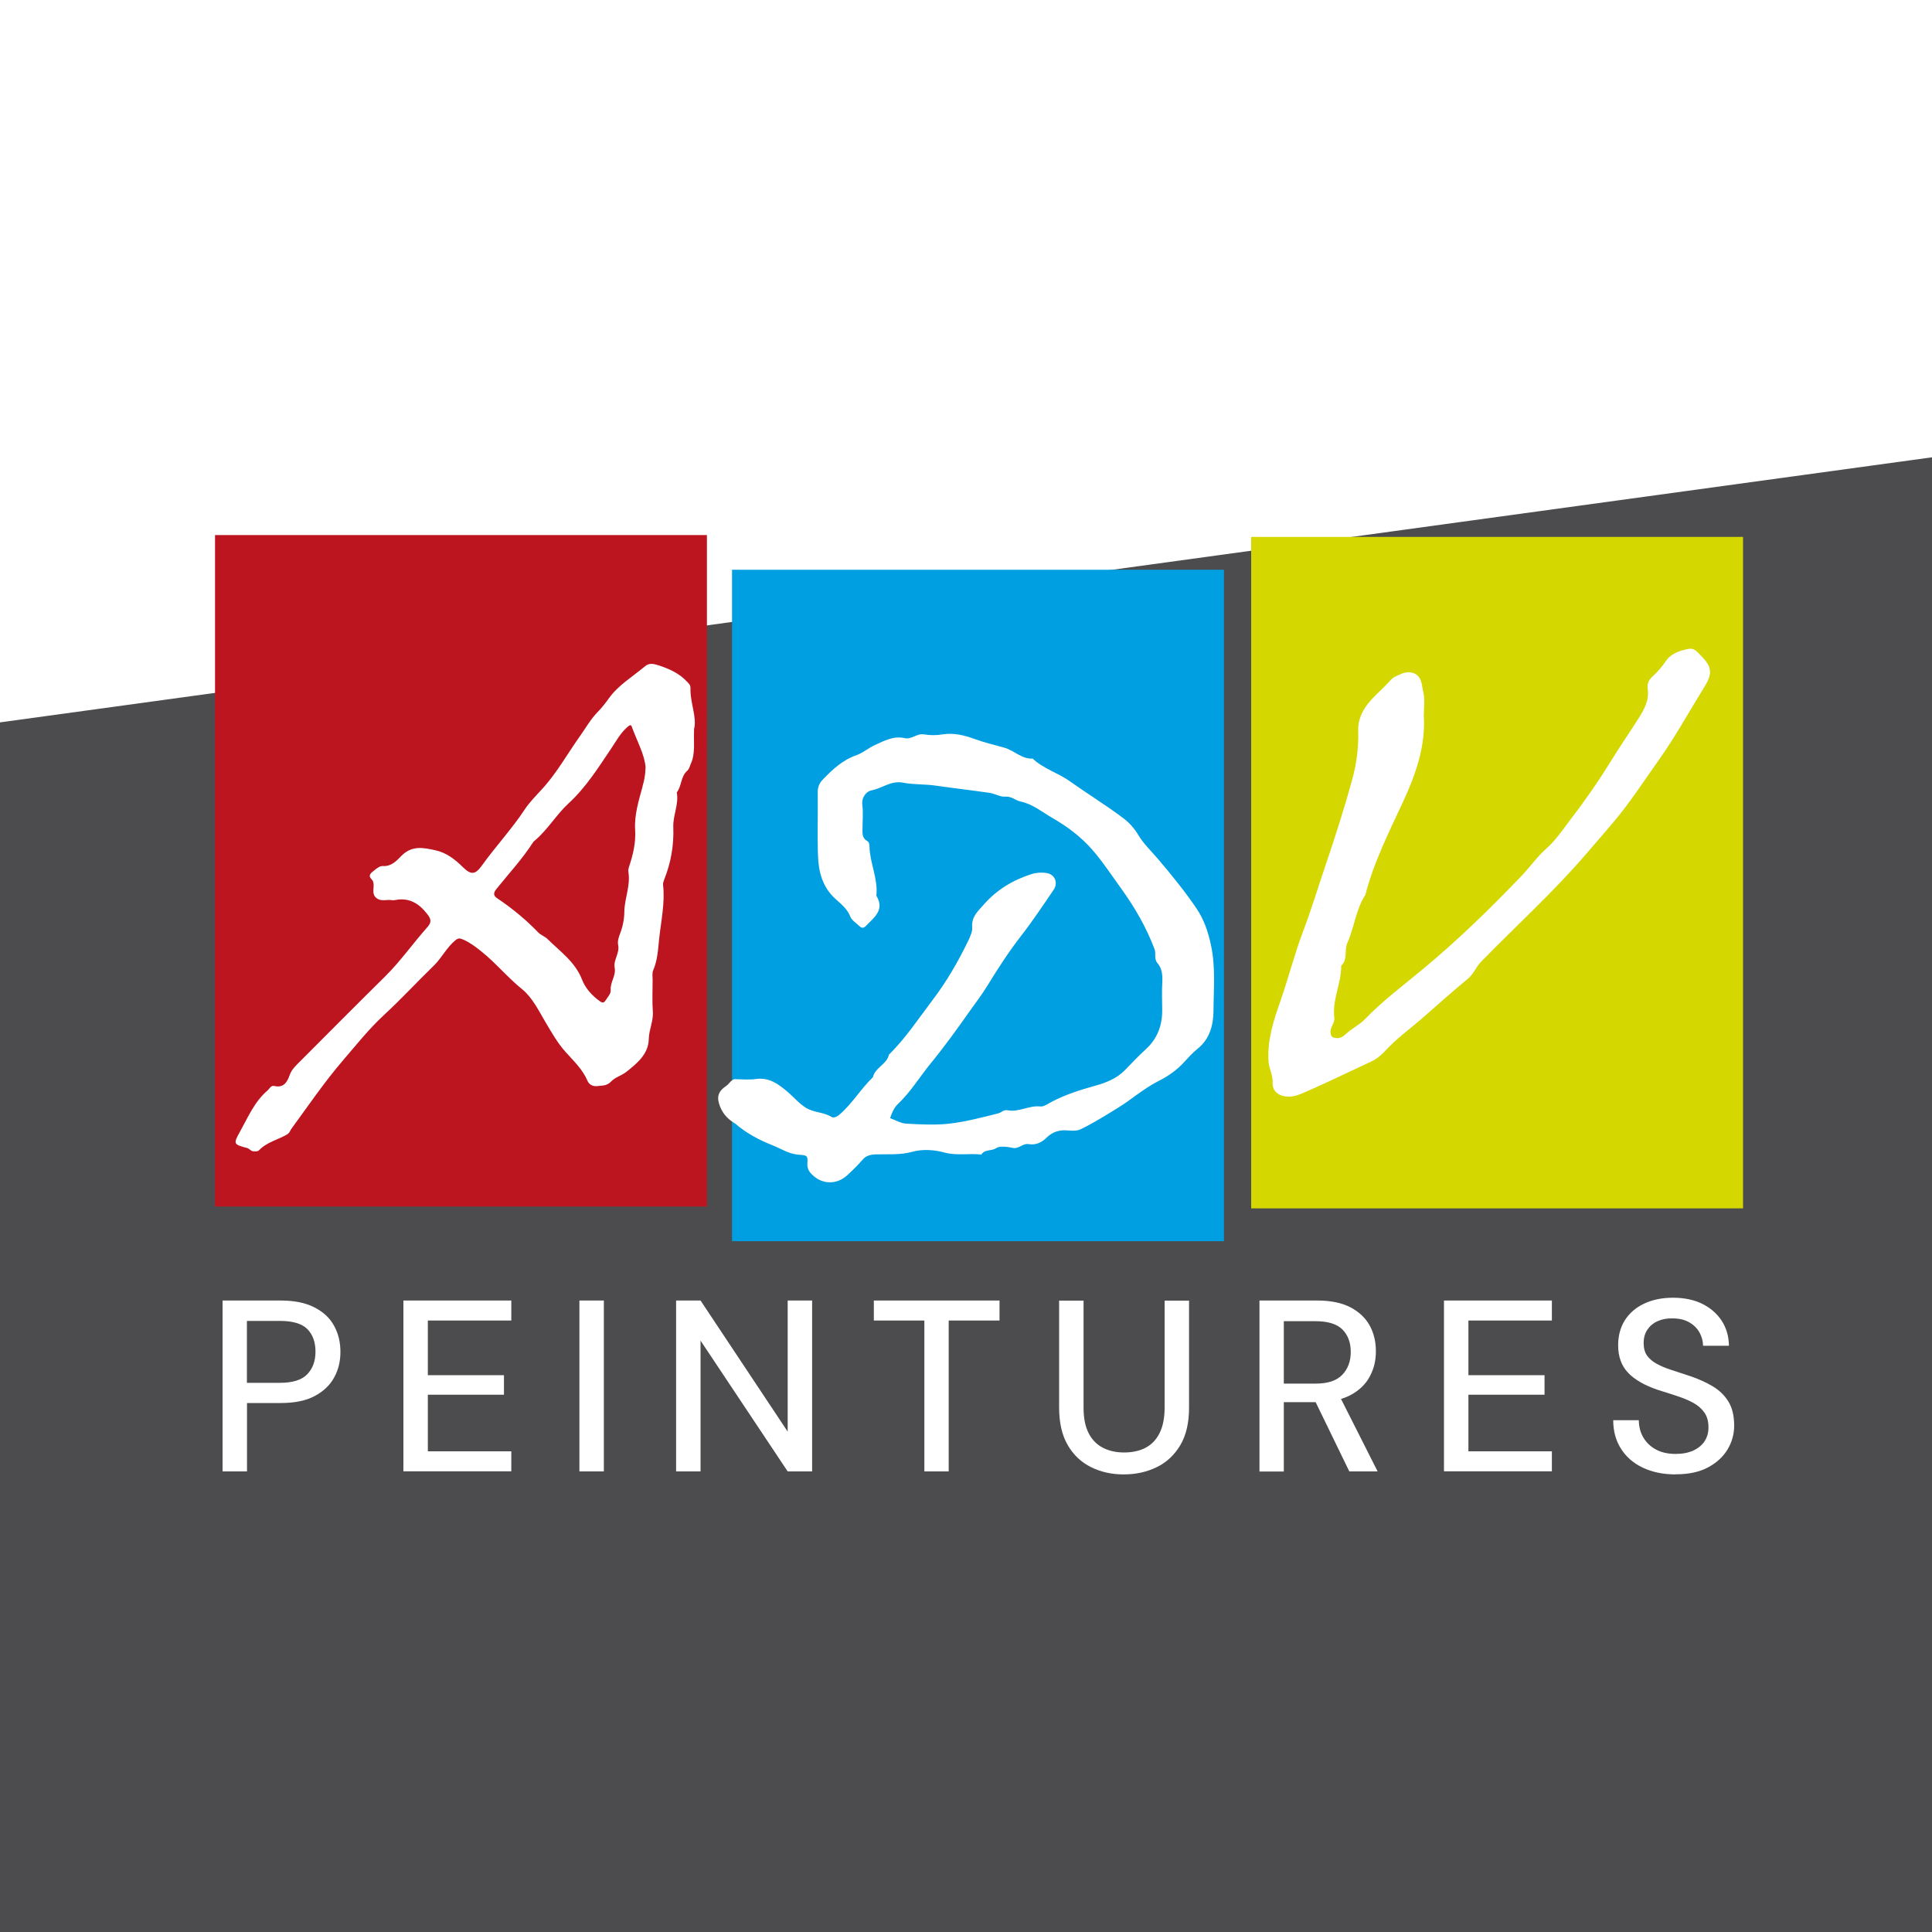
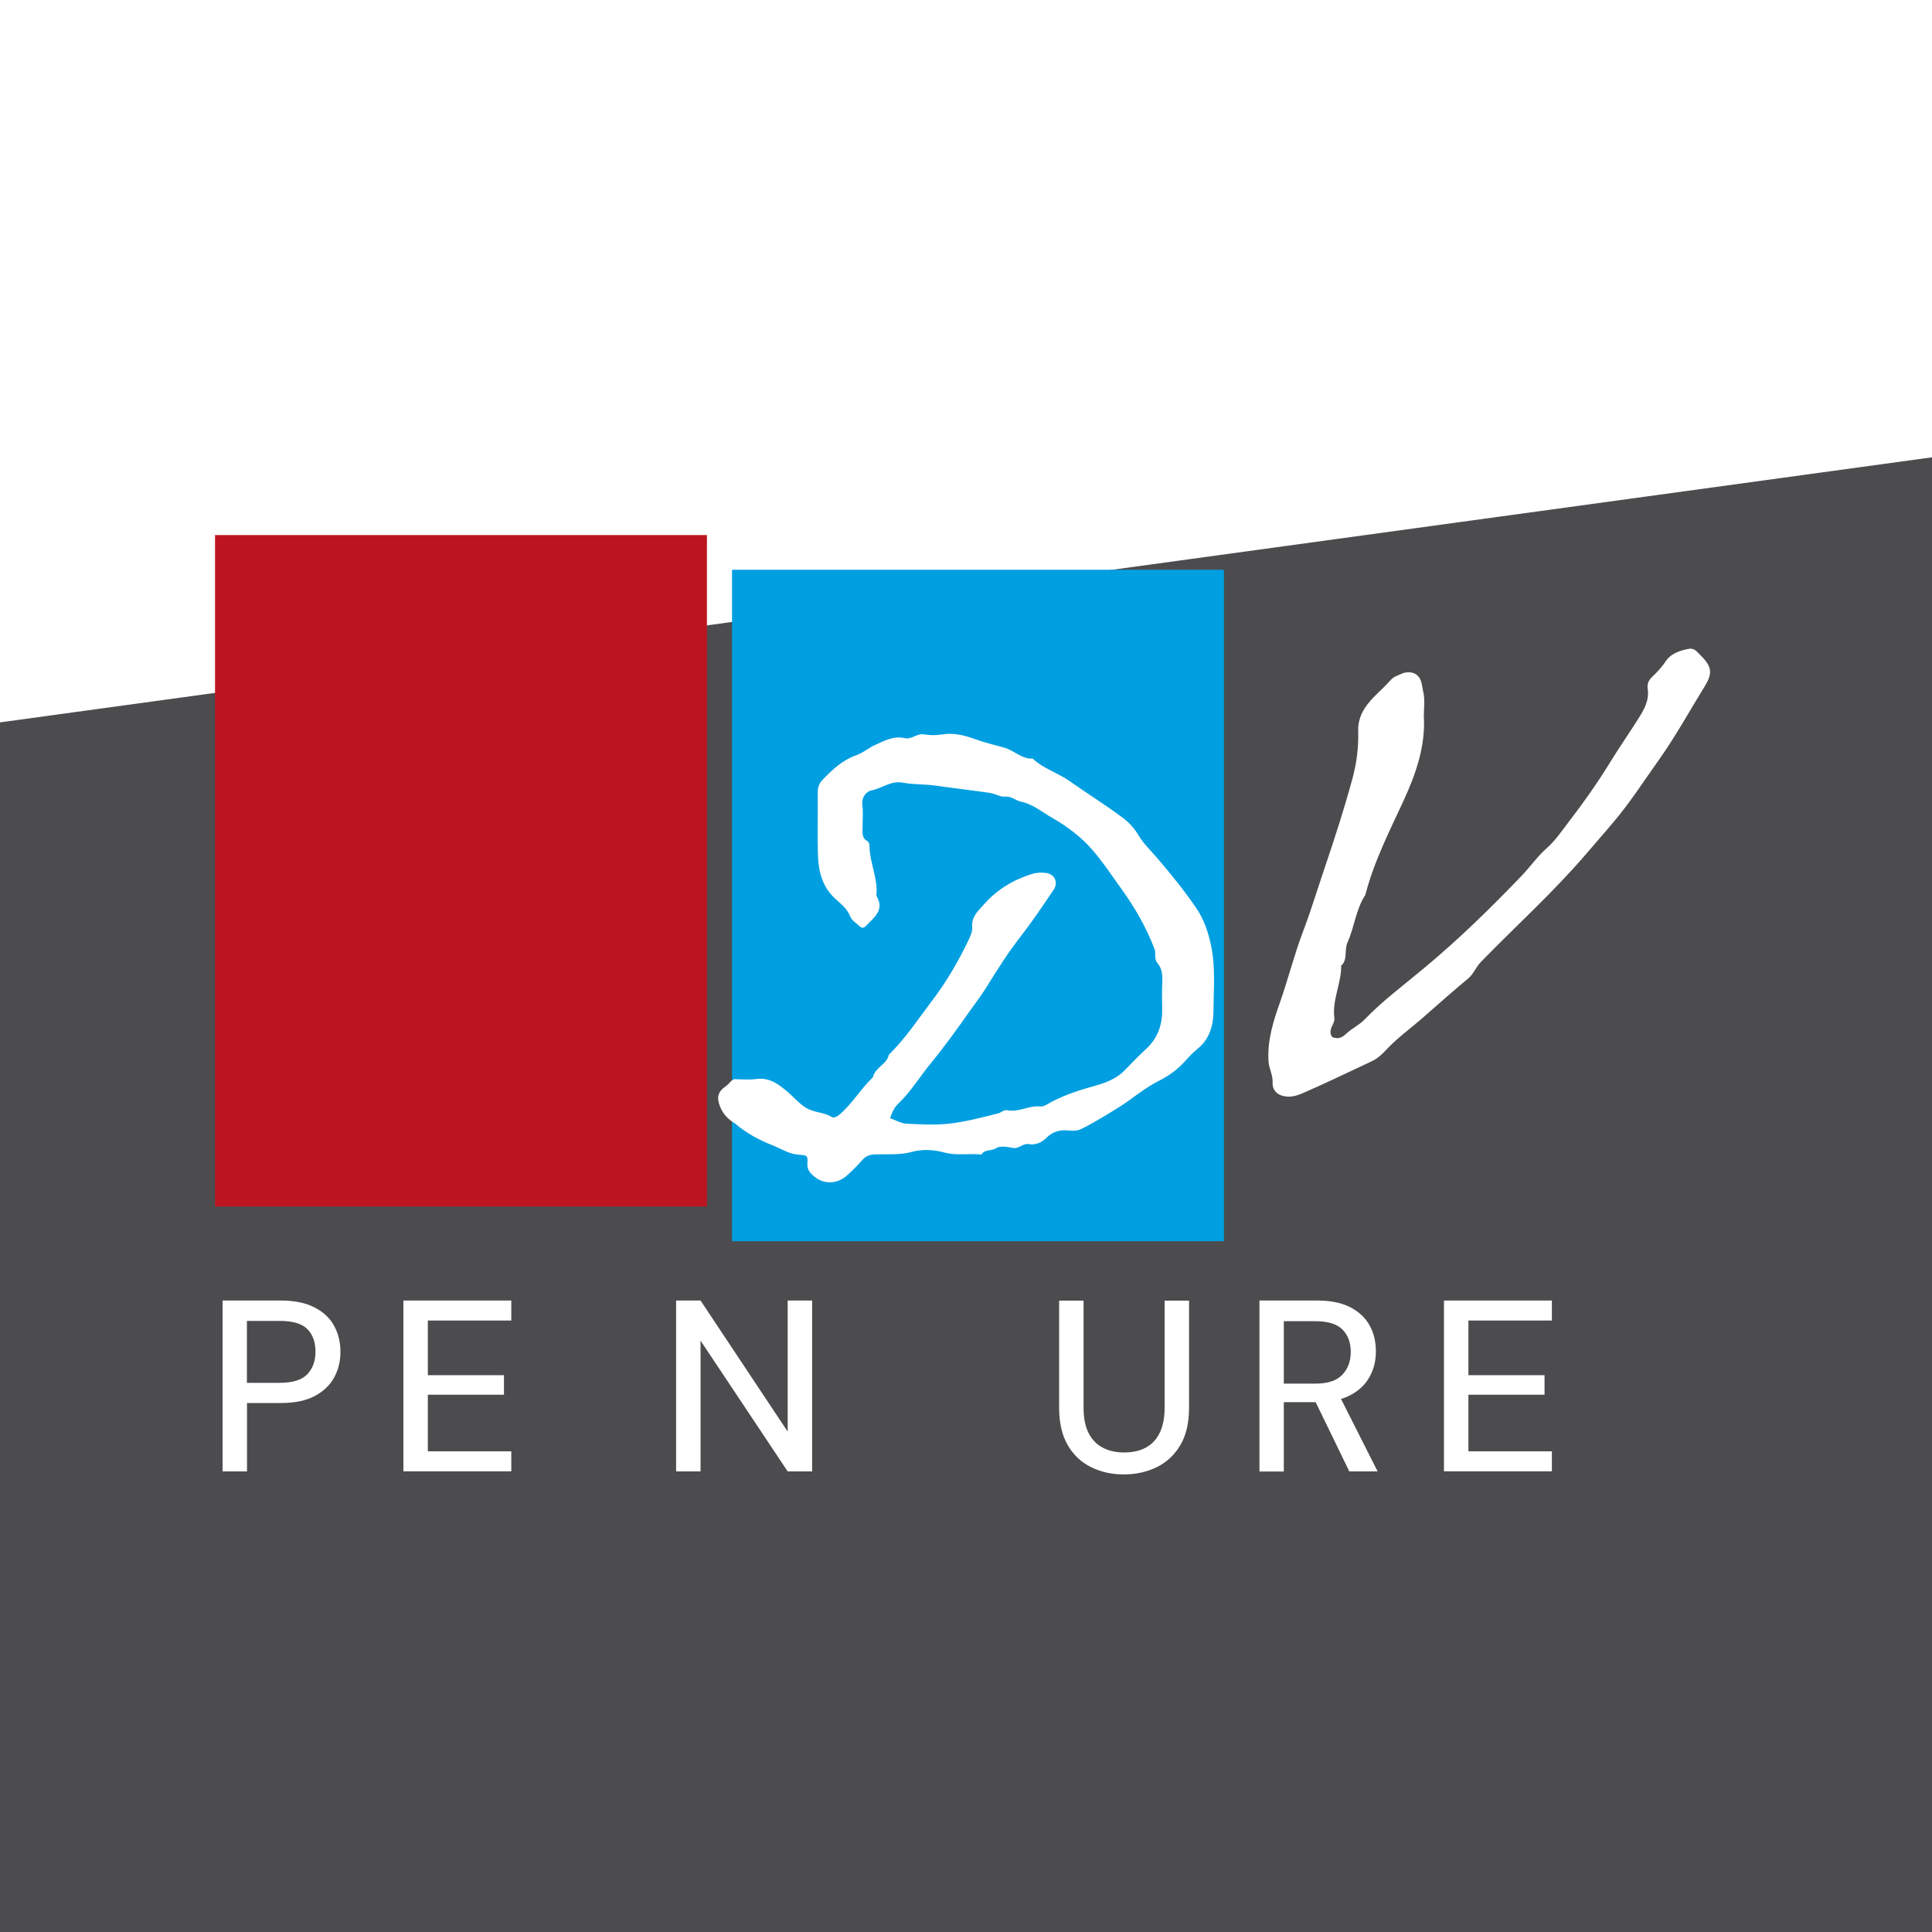
<svg xmlns="http://www.w3.org/2000/svg" id="Calque_1" data-name="Calque 1" viewBox="0 0 200 200">
  <rect width="200" height="200" style="fill: #fff; stroke-width: 0px;" />
  <polygon points="0 200 0 74.78 200 47.34 200 200 0 200" style="fill: #4c4c4e; stroke-width: 0px;" />
  <g>
    <rect x="22.26" y="55.39" width="50.92" height="69.51" style="fill: #bd1520; stroke-width: 0px;" />
    <rect x="75.78" y="58.98" width="50.92" height="69.51" style="fill: #009fe1; stroke-width: 0px;" />
-     <rect x="129.52" y="55.58" width="50.92" height="69.51" style="fill: #d4d700; stroke-width: 0px;" />
-     <path d="M71.47,71.18c.01-.28-.17-.41-.32-.58-.78-.86-1.77-1.32-2.87-1.69-.57-.19-1.05-.32-1.49.05-1.29,1.08-2.78,1.96-3.76,3.33-.37.52-.75,1-1.19,1.45-.72.74-1.21,1.63-1.8,2.46-1.31,1.84-2.4,3.83-3.95,5.51-.61.67-1.28,1.34-1.78,2.1-1.35,2.04-3.02,3.83-4.44,5.81-.68.95-1.13.96-1.96.14-.82-.81-1.71-1.5-2.84-1.74-1.23-.27-2.44-.54-3.55.61-.43.44-1.01,1.09-1.88,1.02-.28-.02-.63.22-.87.43-.28.24-.77.49-.28.97.14.14.16.29.18.46.06.5-.22,1.06.32,1.47.48.37,1.02.12,1.52.2.12.02.24.02.36,0,1.45-.3,2.48.32,3.34,1.42.41.52.5.84.04,1.37-1.5,1.68-2.79,3.54-4.4,5.13-2.96,2.92-5.89,5.87-8.82,8.81-.4.4-.82.77-1.03,1.35-.25.71-.61,1.4-1.61,1.16-.35-.08-.48.28-.69.46-1.37,1.17-2.04,2.81-2.89,4.33-.68,1.21-.61,1.27.77,1.63.21.05.37.29.57.33.21.04.54.04.66-.09.8-.85,1.94-1.08,2.9-1.64.3-.18.3-.38.45-.58,1.74-2.38,3.4-4.82,5.31-7.05,1.37-1.59,2.68-3.25,4.23-4.69,1.79-1.65,3.44-3.44,5.19-5.14.84-.81,1.34-1.9,2.25-2.64.34-.28.5-.21.89-.04.68.31,1.26.76,1.81,1.2,1.5,1.2,2.73,2.71,4.24,3.93,1.04.85,1.7,2.22,2.41,3.42.63,1.06,1.24,2.14,2.06,3.05.84.94,1.76,1.79,2.27,2.99.15.36.51.6,1.02.54.52-.06.99-.01,1.43-.48.4-.43,1.06-.6,1.54-.97,1.13-.89,2.32-1.86,2.35-3.41.02-1,.5-1.88.42-2.88-.08-1.06-.02-2.14-.02-3.21,0-.35-.07-.74.06-1.04.46-1.06.5-2.2.62-3.3.2-1.84.61-3.68.4-5.55-.02-.16.04-.34.1-.49.71-1.76,1.03-3.58.96-5.48-.05-1.21.59-2.36.36-3.59.52-.67.4-1.64,1.07-2.23.23-.2.27-.48.38-.73.49-1.06.28-2.16.34-3.6.32-1.24-.44-2.75-.37-4.31ZM66.52,81.42c-.4,1.46-.87,2.94-.77,4.5.08,1.32-.22,2.58-.64,3.83-.05.16-.09.34-.06.51.24,1.41-.4,2.73-.42,4.13,0,.74-.17,1.57-.45,2.28-.16.41-.26.79-.19,1.15.18.85-.51,1.56-.36,2.35.16.85-.49,1.51-.41,2.35.03.32-.3.69-.51,1.01-.15.23-.27.37-.64.1-.82-.6-1.48-1.33-1.83-2.25-.71-1.82-2.28-2.9-3.58-4.19-.22-.22-.67-.39-.95-.67-1.28-1.33-2.7-2.5-4.24-3.53-.42-.28-.41-.56-.06-.99,1.28-1.59,2.68-3.1,3.79-4.83.03-.05.08-.09.13-.13,1.36-1.13,2.24-2.69,3.53-3.88,1.79-1.64,3.06-3.67,4.4-5.66.54-.8.99-1.67,1.76-2.3.15-.12.29-.21.37,0,.55,1.5,1.34,2.93,1.44,4.22-.03.91-.16,1.44-.32,1.99Z" style="fill: #fff; stroke-width: 0px;" />
    <path d="M76.1,111.72c.71,0,1.44.08,2.14-.02,1.42-.2,2.38.55,3.36,1.39.61.52,1.1,1.13,1.82,1.58.85.53,1.84.44,2.65.95.2.13.52.02.79-.2,1.35-1.14,2.23-2.69,3.5-3.9.22-1.02,1.44-1.32,1.66-2.34,1.73-1.7,3.05-3.72,4.5-5.63,1.44-1.89,2.65-3.97,3.69-6.12.22-.45.47-1.03.43-1.39-.1-1.12.57-1.69,1.19-2.39,1.35-1.54,3-2.54,4.94-3.16.53-.17,1.05-.19,1.54-.12.9.13,1.26,1.01.75,1.76-1.11,1.63-2.2,3.27-3.41,4.82-1.28,1.65-2.4,3.4-3.48,5.16-.56.91-1.21,1.75-1.82,2.61-1.3,1.85-2.63,3.69-4.06,5.43-1.12,1.38-2.05,2.92-3.35,4.15-.42.4-.61.92-.8,1.45.56.2,1.11.54,1.68.57,1.48.08,2.98.16,4.45,0,1.71-.2,3.4-.64,5.08-1.07.29-.07.56-.39.93-.32,1.18.24,2.24-.52,3.42-.39.38.04.81-.3,1.2-.5,1.43-.74,2.94-1.22,4.49-1.65,1.09-.3,2.22-.74,3.07-1.62.7-.73,1.4-1.46,2.14-2.14,1.22-1.11,1.73-2.49,1.71-4.11,0-.95-.05-1.9.01-2.85.04-.71-.04-1.44-.47-1.93-.43-.49-.15-1-.33-1.48-.85-2.25-2.03-4.3-3.43-6.24-.99-1.37-1.93-2.81-3.04-4.08-1.16-1.33-2.61-2.41-4.15-3.29-1.04-.6-1.99-1.41-3.23-1.67-.53-.11-.96-.56-1.57-.51-.56.05-1.06-.3-1.63-.39-1.86-.27-3.73-.48-5.58-.75-1.15-.17-2.31-.09-3.42-.31-1.25-.24-2.16.6-3.26.8-.49.09-1.05.69-.94,1.52.1.76.02,1.54.02,2.31,0,.52-.1,1.08.48,1.41.23.13.23.37.24.61.05,1.71.9,3.31.71,5.05.91,1.5-.27,2.28-1.11,3.16-.19.2-.41.21-.61.02-.34-.33-.82-.61-.98-1.02-.32-.82-.97-1.31-1.55-1.84-1.32-1.2-1.73-2.77-1.79-4.43-.08-2.19,0-4.39-.03-6.59,0-.58.18-.97.58-1.38,1-1.03,2.03-1.98,3.44-2.47.67-.23,1.23-.74,1.89-1.04.97-.44,1.95-.98,3.08-.72.74.17,1.26-.51,2-.39.64.11,1.32.11,1.95,0,1.13-.18,2.25.1,3.21.45,1.04.38,2.12.64,3.17.93,1.03.29,1.79,1.19,2.93,1.13,1.12,1.05,2.61,1.47,3.84,2.34,1.83,1.3,3.74,2.47,5.53,3.82.62.46,1.17,1.07,1.6,1.8.52.87,1.3,1.6,1.97,2.39,1.41,1.66,2.78,3.33,4,5.13.79,1.16,1.22,2.43,1.52,3.83.49,2.28.27,4.55.26,6.81-.01,1.45-.38,2.91-1.66,3.93-.51.41-.95.9-1.39,1.38-.74.81-1.6,1.42-2.59,1.92-1.14.58-2.18,1.36-3.22,2.12-.75.55-4.5,2.85-5.17,3-.34.07-.71.05-1.06.02-.85-.08-1.58.15-2.19.75-.51.51-1.13.79-1.85.67-.62-.11-1,.52-1.64.39-.57-.11-1.33-.24-1.74.03-.5.33-1.18.09-1.52.66-1.27-.15-2.53.14-3.82-.21-1.05-.29-2.29-.37-3.32-.08-1.28.36-2.53.23-3.79.27-.56.02-1,.12-1.38.57-.51.58-1.06,1.13-1.63,1.64-1.01.89-2.39.91-3.39.06-.4-.34-.72-.69-.68-1.33.06-.83-.02-.84-.95-.91-.97-.08-1.77-.61-2.63-.96-1.4-.55-2.73-1.25-3.88-2.25-.7-.41-1.24-.94-1.56-1.72-.4-.98-.27-1.59.62-2.19.33-.22.49-.65.94-.72Z" style="fill: #fff; stroke-width: 0px;" />
    <path d="M147.4,74.22c.16,3.03-.81,5.85-2.1,8.66-1.47,3.18-3.08,6.33-3.96,9.76-.99,1.51-1.13,3.34-1.85,4.93-.36.81.06,1.75-.65,2.4.02,1.83-.95,3.54-.71,5.4.07.58-.51,1-.38,1.64.09.4.26.4.57.45.47.07.87-.29,1.04-.45.59-.56,1.35-.9,1.9-1.47,1.86-1.93,4.01-3.53,6.05-5.23,3.62-3,6.97-6.27,10.21-9.65.87-.91,1.61-1.98,2.57-2.83.93-.82,1.61-1.84,2.34-2.8,1.5-1.95,2.93-3.97,4.22-6.07.96-1.57,2.02-3.08,3-4.64.57-.91,1.09-1.85.92-3-.07-.49.06-.87.46-1.25.54-.5,1.03-1.05,1.46-1.69.47-.7,1.4-1.04,2.31-1.21.58-.11.85.28,1.18.6,1.2,1.19,1.37,1.85.49,3.28-1.58,2.56-3.02,5.19-4.77,7.65-1.5,2.11-2.91,4.3-4.57,6.28-.96,1.15-1.97,2.29-2.95,3.44-3.39,3.95-7.25,7.43-10.87,11.15-.53.54-.76,1.27-1.37,1.76-1.65,1.36-3.23,2.79-4.84,4.19-1.23,1.06-2.56,2.02-3.67,3.23-.43.47-.9.87-1.49,1.14-2.24,1.04-4.46,2.13-6.73,3.12-.59.26-1.22.55-1.93.51-.91-.05-1.58-.55-1.54-1.46.04-.78-.37-1.41-.42-2.17-.15-2.16.5-4.2,1.18-6.12.86-2.44,1.48-4.95,2.4-7.37.84-2.21,1.52-4.48,2.28-6.71,1.01-2.98,1.97-5.96,2.8-9,.47-1.71.67-3.35.62-5.07-.03-1.22.49-2.19,1.24-3.05.66-.76,1.45-1.4,2.11-2.16.33-.38.79-.5,1.16-.67.4-.19,1.06-.23,1.51.09.6.43.57,1.21.72,1.82.19.79.05,1.65.05,2.58Z" style="fill: #fff; stroke-width: 0px;" />
    <g>
      <path d="M23.04,152.32v-17.69h6.04c1.4,0,2.56.24,3.47.71.92.47,1.6,1.1,2.03,1.9.44.79.66,1.69.66,2.7s-.21,1.84-.64,2.64c-.43.8-1.1,1.44-2.01,1.93-.91.49-2.08.73-3.51.73h-3.51v7.08h-2.53ZM25.56,143.15h3.41c1.31,0,2.26-.29,2.83-.88.57-.59.86-1.37.86-2.35s-.29-1.79-.86-2.35c-.57-.56-1.52-.83-2.83-.83h-3.41v6.42Z" style="fill: #fff; stroke-width: 0px;" />
      <path d="M41.76,152.32v-17.69h11.17v2.07h-8.64v5.66h7.88v2.02h-7.88v5.86h8.64v2.07h-11.17Z" style="fill: #fff; stroke-width: 0px;" />
-       <path d="M59.98,152.32v-17.69h2.53v17.69h-2.53Z" style="fill: #fff; stroke-width: 0px;" />
      <path d="M69.99,152.32v-17.69h2.53l9.02,13.57v-13.57h2.53v17.69h-2.53l-9.02-13.54v13.54h-2.53Z" style="fill: #fff; stroke-width: 0px;" />
-       <path d="M95.69,152.32v-15.62h-5.23v-2.07h13.01v2.07h-5.26v15.62h-2.53Z" style="fill: #fff; stroke-width: 0px;" />
      <path d="M116.31,152.63c-1.23,0-2.35-.25-3.36-.75-1.01-.5-1.82-1.25-2.41-2.27-.6-1.02-.9-2.32-.9-3.9v-11.07h2.53v11.09c0,1.06.17,1.93.52,2.62.34.68.84,1.19,1.48,1.52s1.37.49,2.2.49,1.6-.16,2.22-.49c.62-.33,1.11-.83,1.45-1.52.34-.68.52-1.55.52-2.62v-11.09h2.53v11.07c0,1.58-.3,2.88-.91,3.9-.61,1.02-1.42,1.78-2.44,2.27-1.02.5-2.16.75-3.42.75Z" style="fill: #fff; stroke-width: 0px;" />
      <path d="M130.38,152.32v-17.69h5.99c1.4,0,2.54.24,3.44.71.89.47,1.55,1.1,1.98,1.88.43.78.64,1.67.64,2.67s-.21,1.82-.64,2.62c-.43.8-1.1,1.44-2.01,1.92-.91.48-2.07.72-3.49.72h-3.39v7.18h-2.53ZM132.91,143.23h3.31c1.25,0,2.16-.31,2.74-.92.58-.61.87-1.4.87-2.36s-.29-1.75-.86-2.32c-.57-.57-1.5-.86-2.78-.86h-3.29v6.47ZM139.68,152.32l-3.82-7.86h2.78l3.97,7.86h-2.93Z" style="fill: #fff; stroke-width: 0px;" />
      <path d="M149.48,152.32v-17.69h11.17v2.07h-8.64v5.66h7.88v2.02h-7.88v5.86h8.64v2.07h-11.17Z" style="fill: #fff; stroke-width: 0px;" />
-       <path d="M173.47,152.63c-1.28,0-2.41-.23-3.39-.69-.98-.46-1.74-1.12-2.27-1.96-.54-.84-.81-1.83-.81-2.96h2.65c0,.64.15,1.23.45,1.76.3.53.74.95,1.3,1.26.56.31,1.25.47,2.06.47.71,0,1.32-.12,1.83-.35.51-.24.91-.56,1.17-.97.27-.41.4-.89.4-1.43,0-.62-.14-1.13-.42-1.53-.28-.4-.65-.72-1.12-.99-.47-.26-1.03-.5-1.67-.71-.64-.21-1.31-.43-2-.64-1.4-.47-2.44-1.07-3.12-1.79-.68-.72-1.02-1.67-1.02-2.83,0-.99.23-1.86.69-2.59.46-.73,1.12-1.31,1.98-1.72.86-.41,1.86-.62,3.01-.62s2.17.21,3.02.63c.85.42,1.52,1,2.01,1.74.49.74.74,1.61.76,2.6h-2.68c0-.45-.12-.9-.35-1.34-.24-.44-.59-.8-1.06-1.07-.47-.28-1.05-.42-1.74-.42-.57-.02-1.09.08-1.54.28-.46.2-.81.5-1.07.88s-.39.85-.39,1.39.12.97.35,1.3c.24.33.57.61,1,.85.43.24.94.45,1.53.64.59.19,1.24.41,1.95.64.86.29,1.63.64,2.32,1.05.69.41,1.23.94,1.63,1.59.4.65.59,1.48.59,2.49,0,.88-.23,1.69-.68,2.45-.46.76-1.13,1.38-2.02,1.86-.89.48-2.01.72-3.36.72Z" style="fill: #fff; stroke-width: 0px;" />
    </g>
  </g>
</svg>